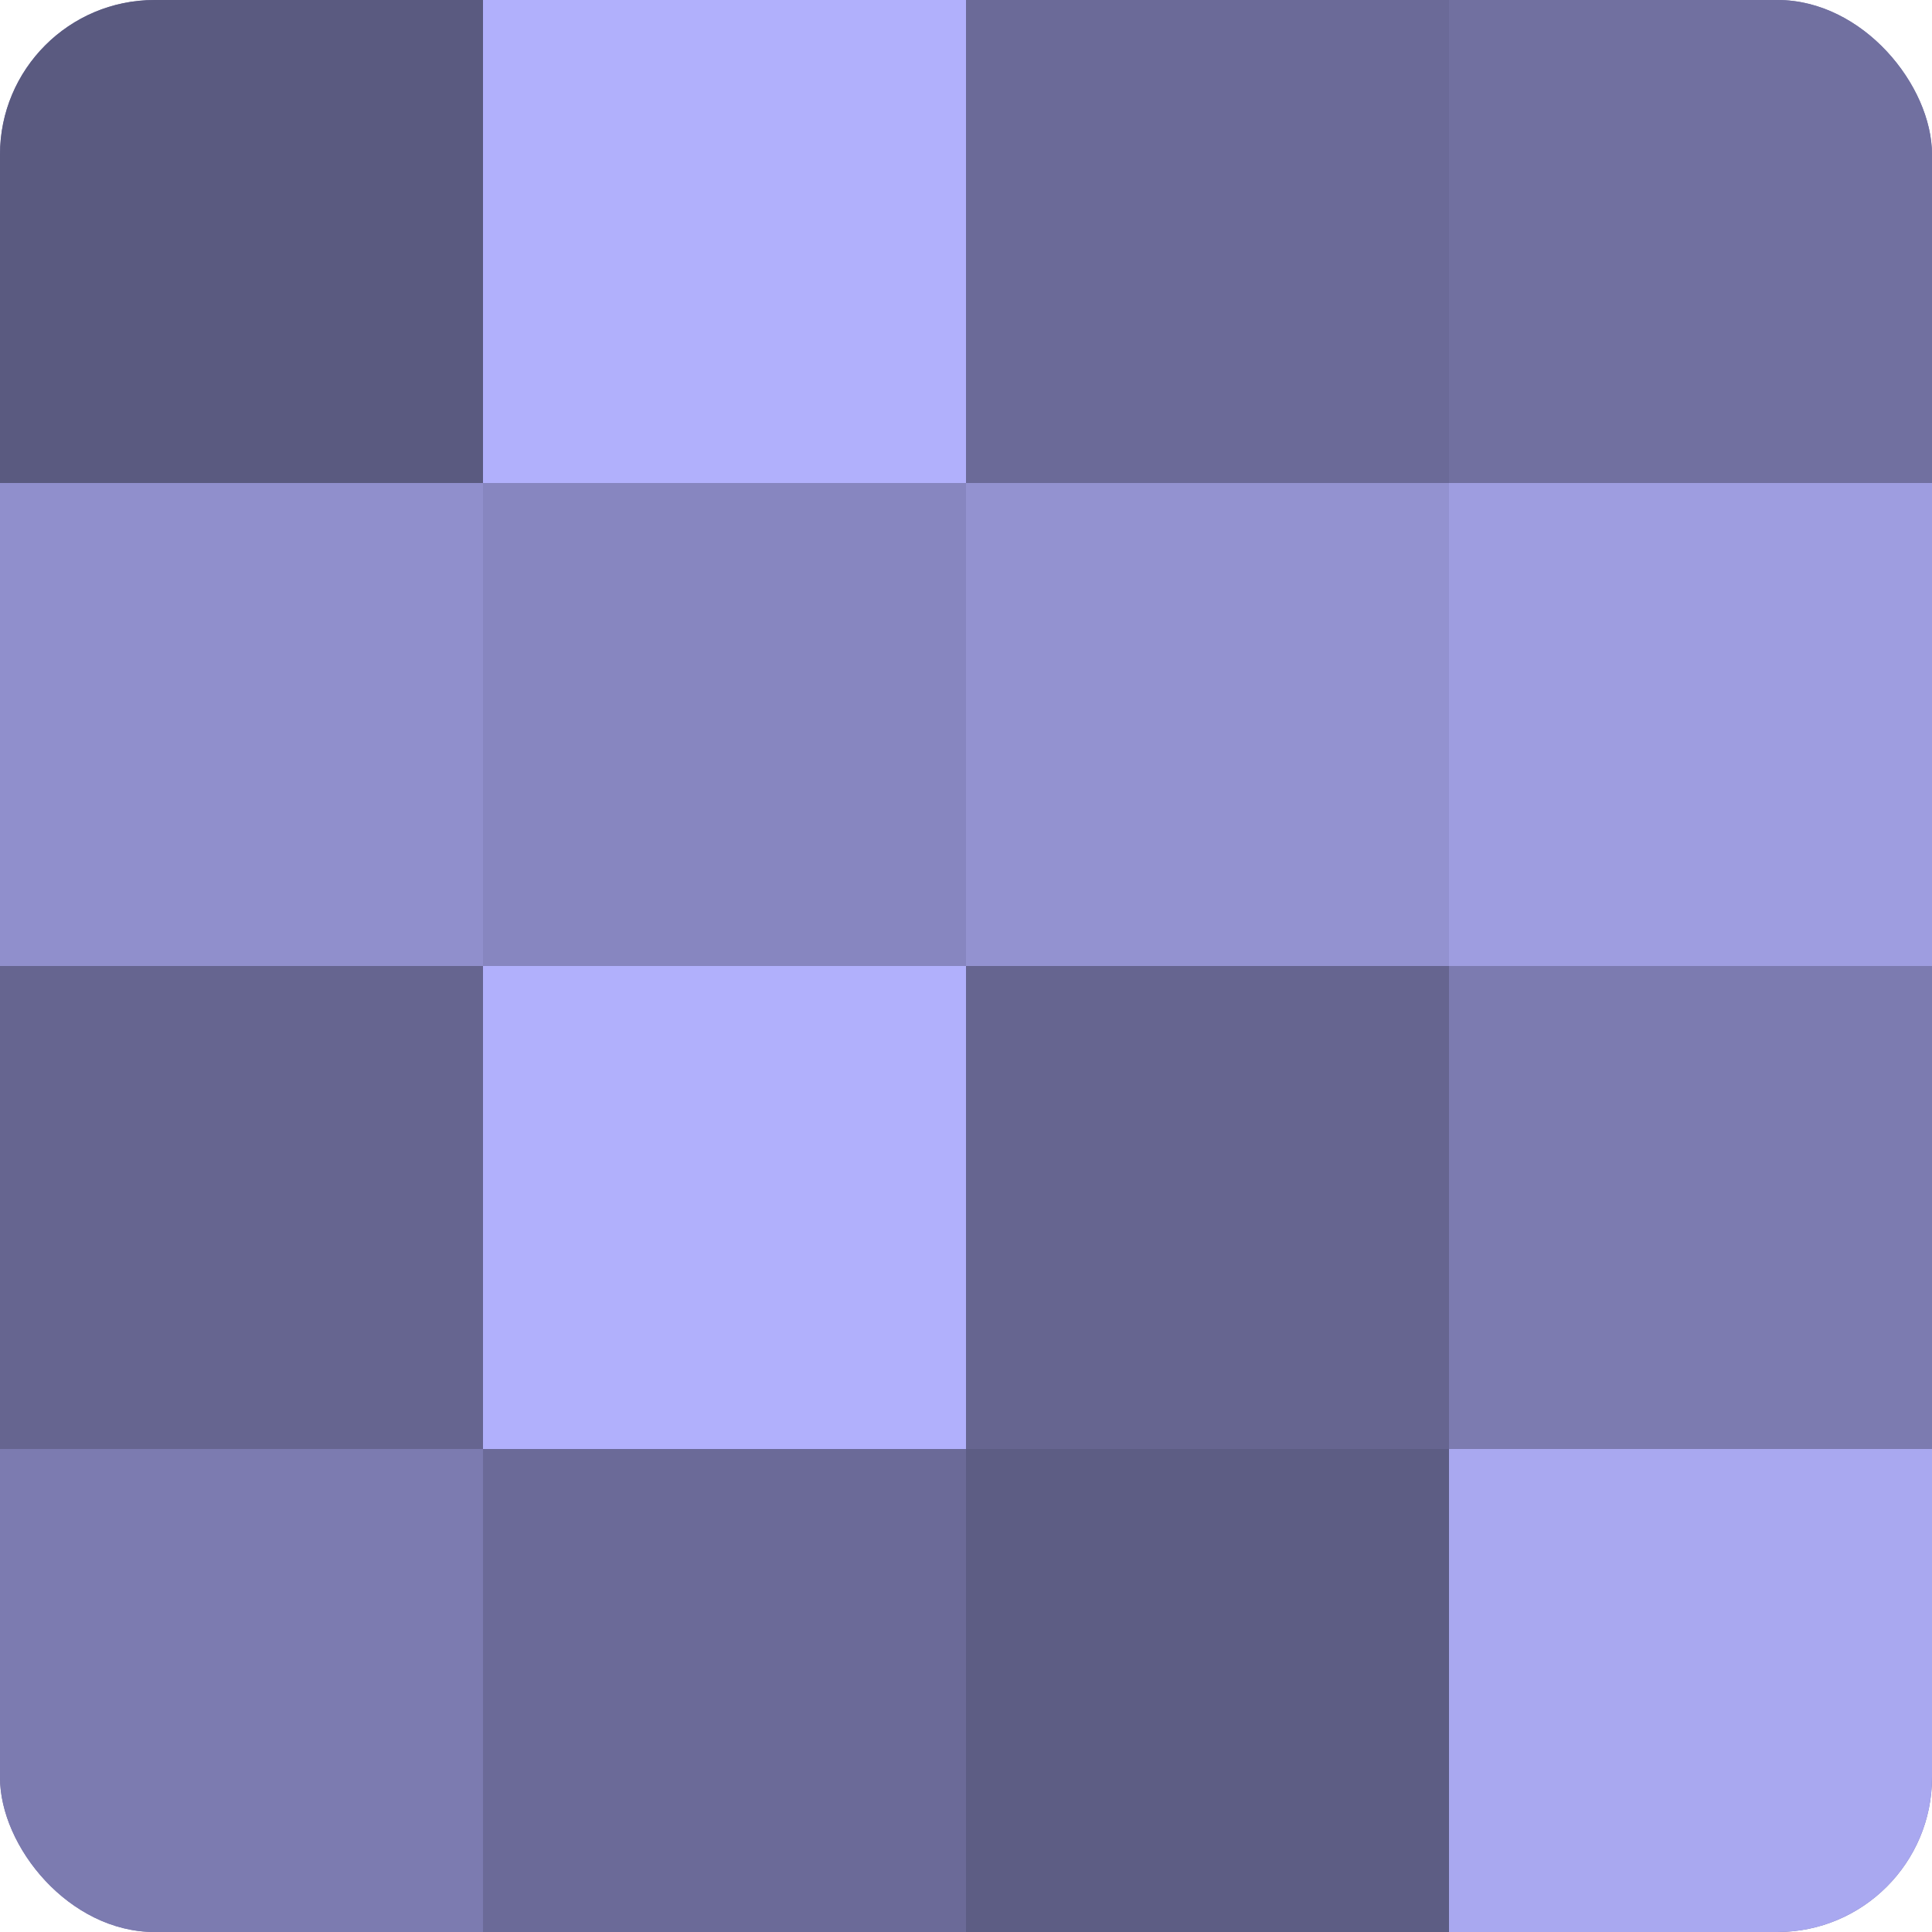
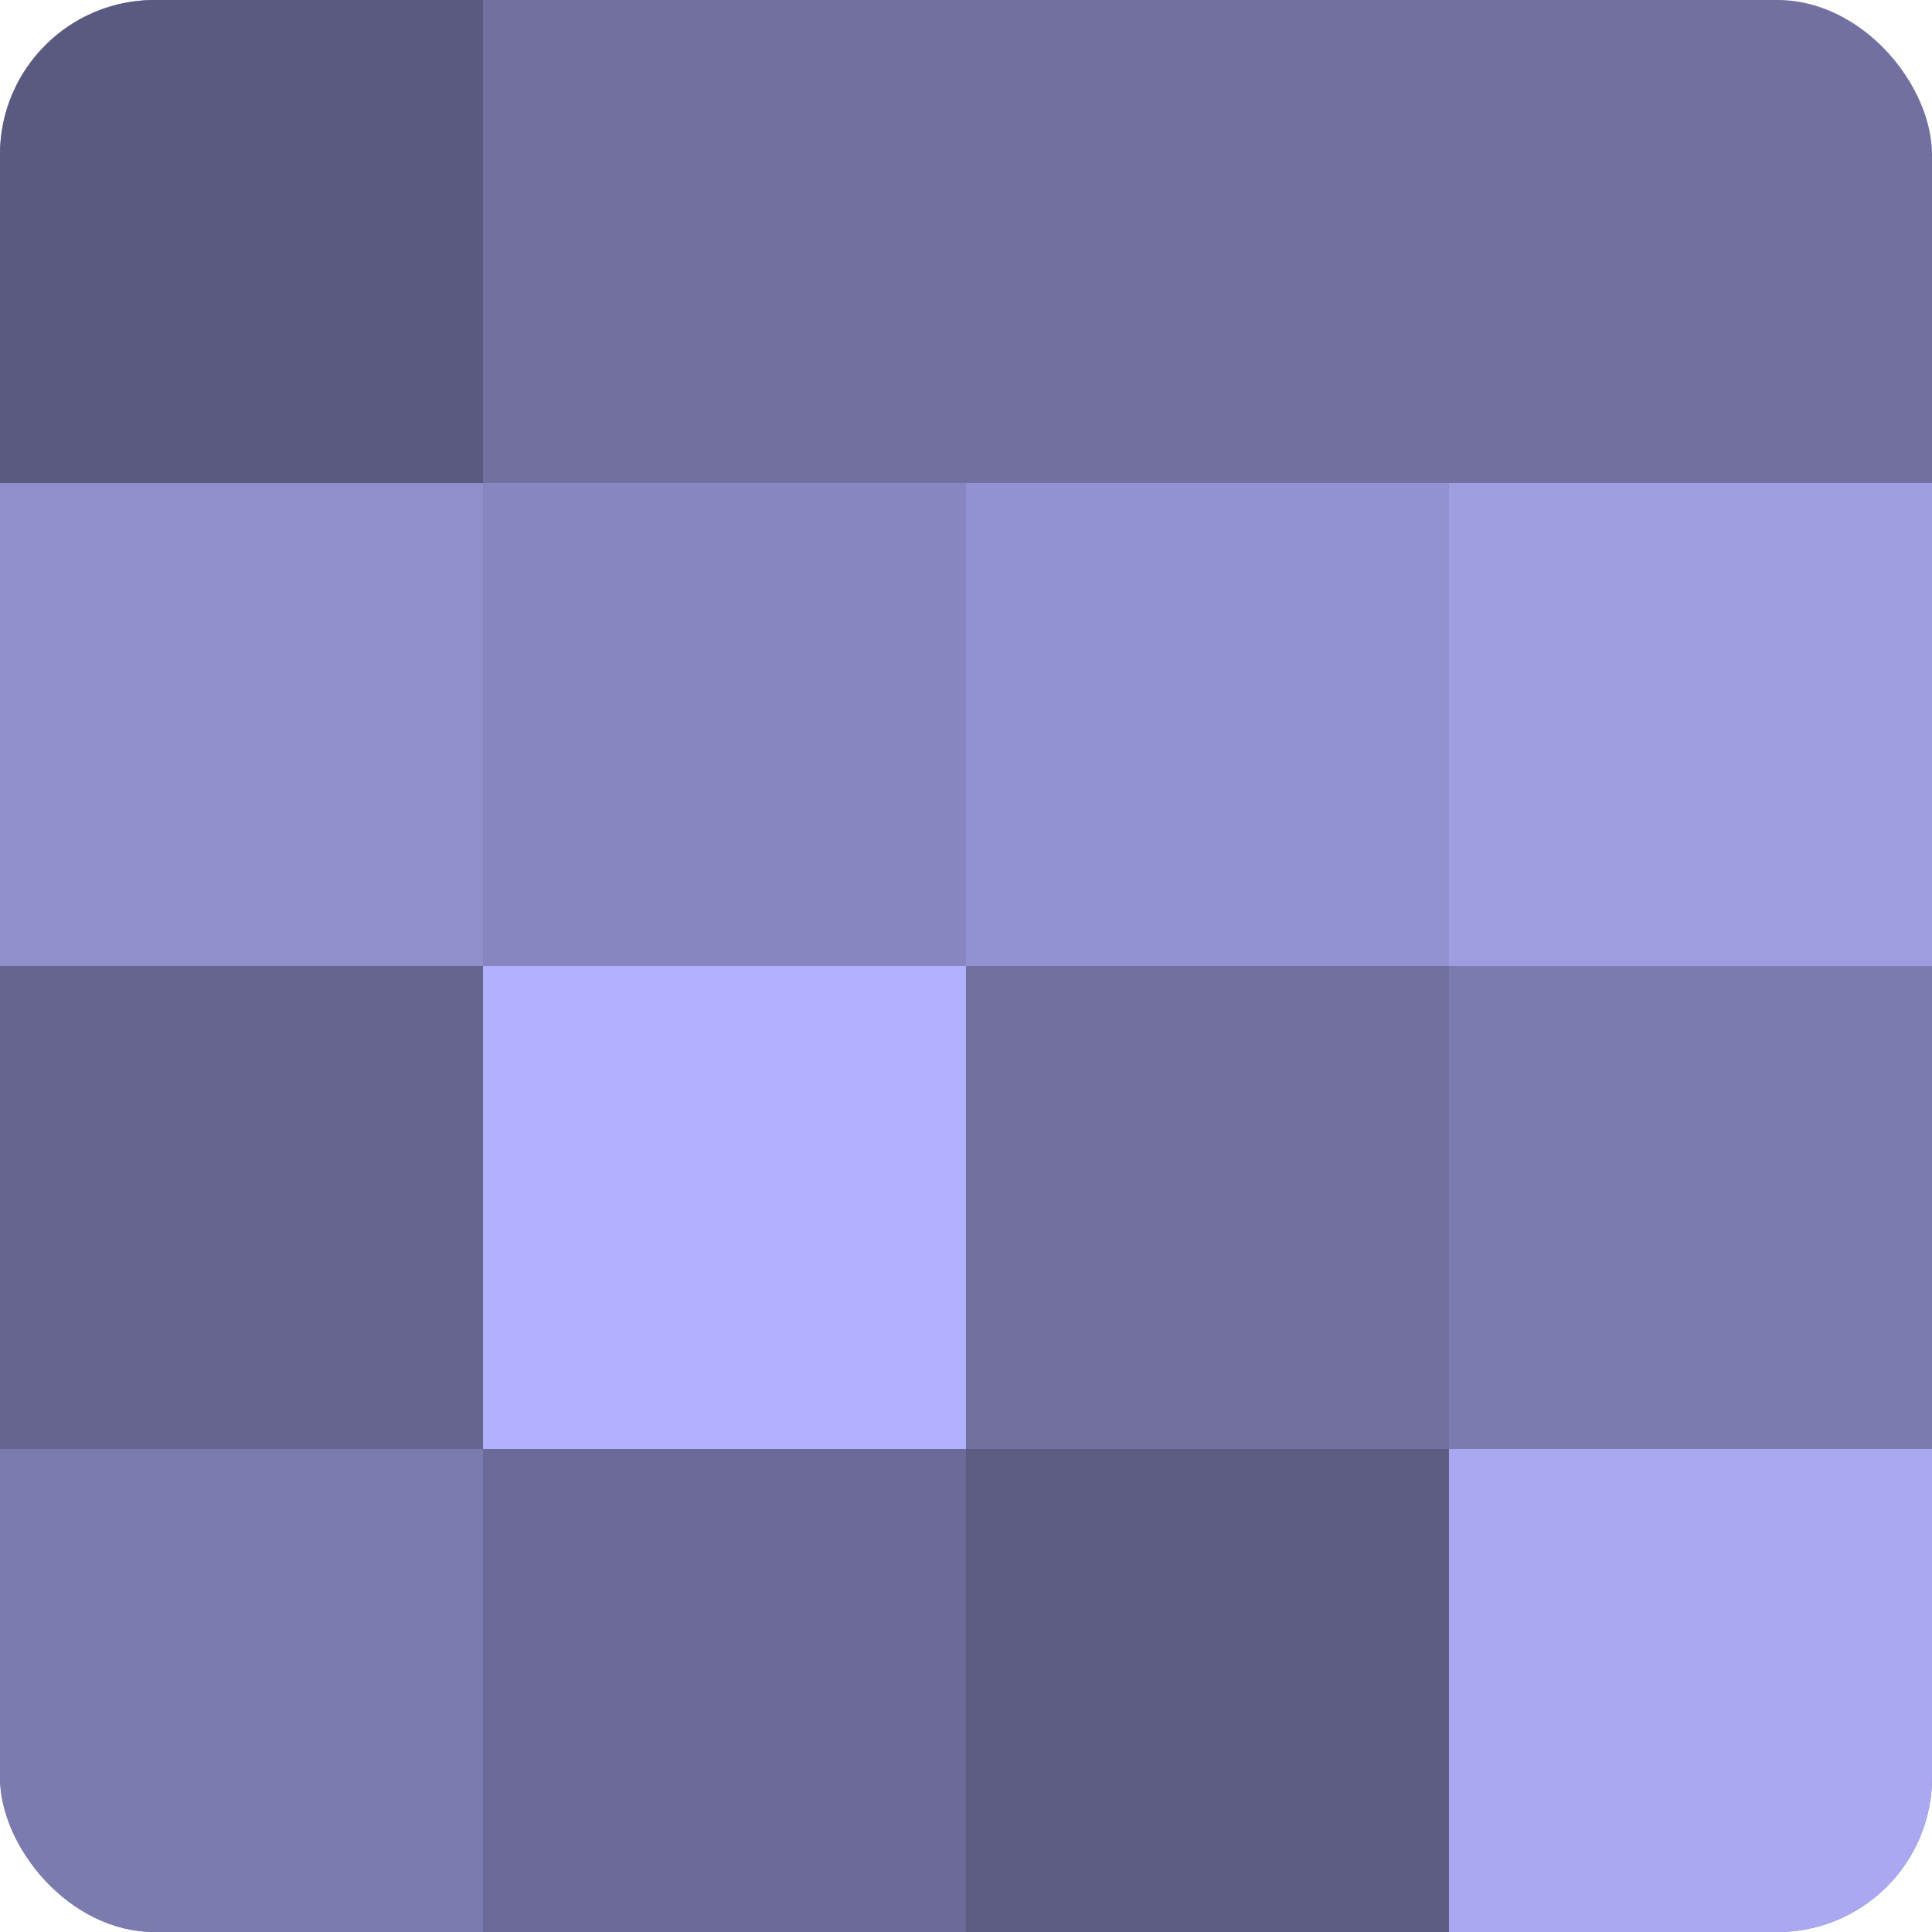
<svg xmlns="http://www.w3.org/2000/svg" width="60" height="60" viewBox="0 0 100 100" preserveAspectRatio="xMidYMid meet">
  <defs>
    <clipPath id="c" width="100" height="100">
      <rect width="100" height="100" rx="8" ry="8" />
    </clipPath>
  </defs>
  <g clip-path="url(#c)">
    <rect width="100" height="100" fill="#7170a0" />
    <rect width="25" height="25" fill="#5a5a80" />
    <rect y="25" width="25" height="25" fill="#908fcc" />
    <rect y="50" width="25" height="25" fill="#666590" />
    <rect y="75" width="25" height="25" fill="#7c7bb0" />
-     <rect x="25" width="25" height="25" fill="#b1b0fc" />
    <rect x="25" y="25" width="25" height="25" fill="#8786c0" />
    <rect x="25" y="50" width="25" height="25" fill="#b1b0fc" />
    <rect x="25" y="75" width="25" height="25" fill="#6b6a98" />
-     <rect x="50" width="25" height="25" fill="#6b6a98" />
    <rect x="50" y="25" width="25" height="25" fill="#9392d0" />
-     <rect x="50" y="50" width="25" height="25" fill="#666590" />
    <rect x="50" y="75" width="25" height="25" fill="#5d5d84" />
-     <rect x="75" width="25" height="25" fill="#7170a0" />
    <rect x="75" y="25" width="25" height="25" fill="#9e9de0" />
    <rect x="75" y="50" width="25" height="25" fill="#7c7bb0" />
    <rect x="75" y="75" width="25" height="25" fill="#a9a8f0" />
  </g>
</svg>